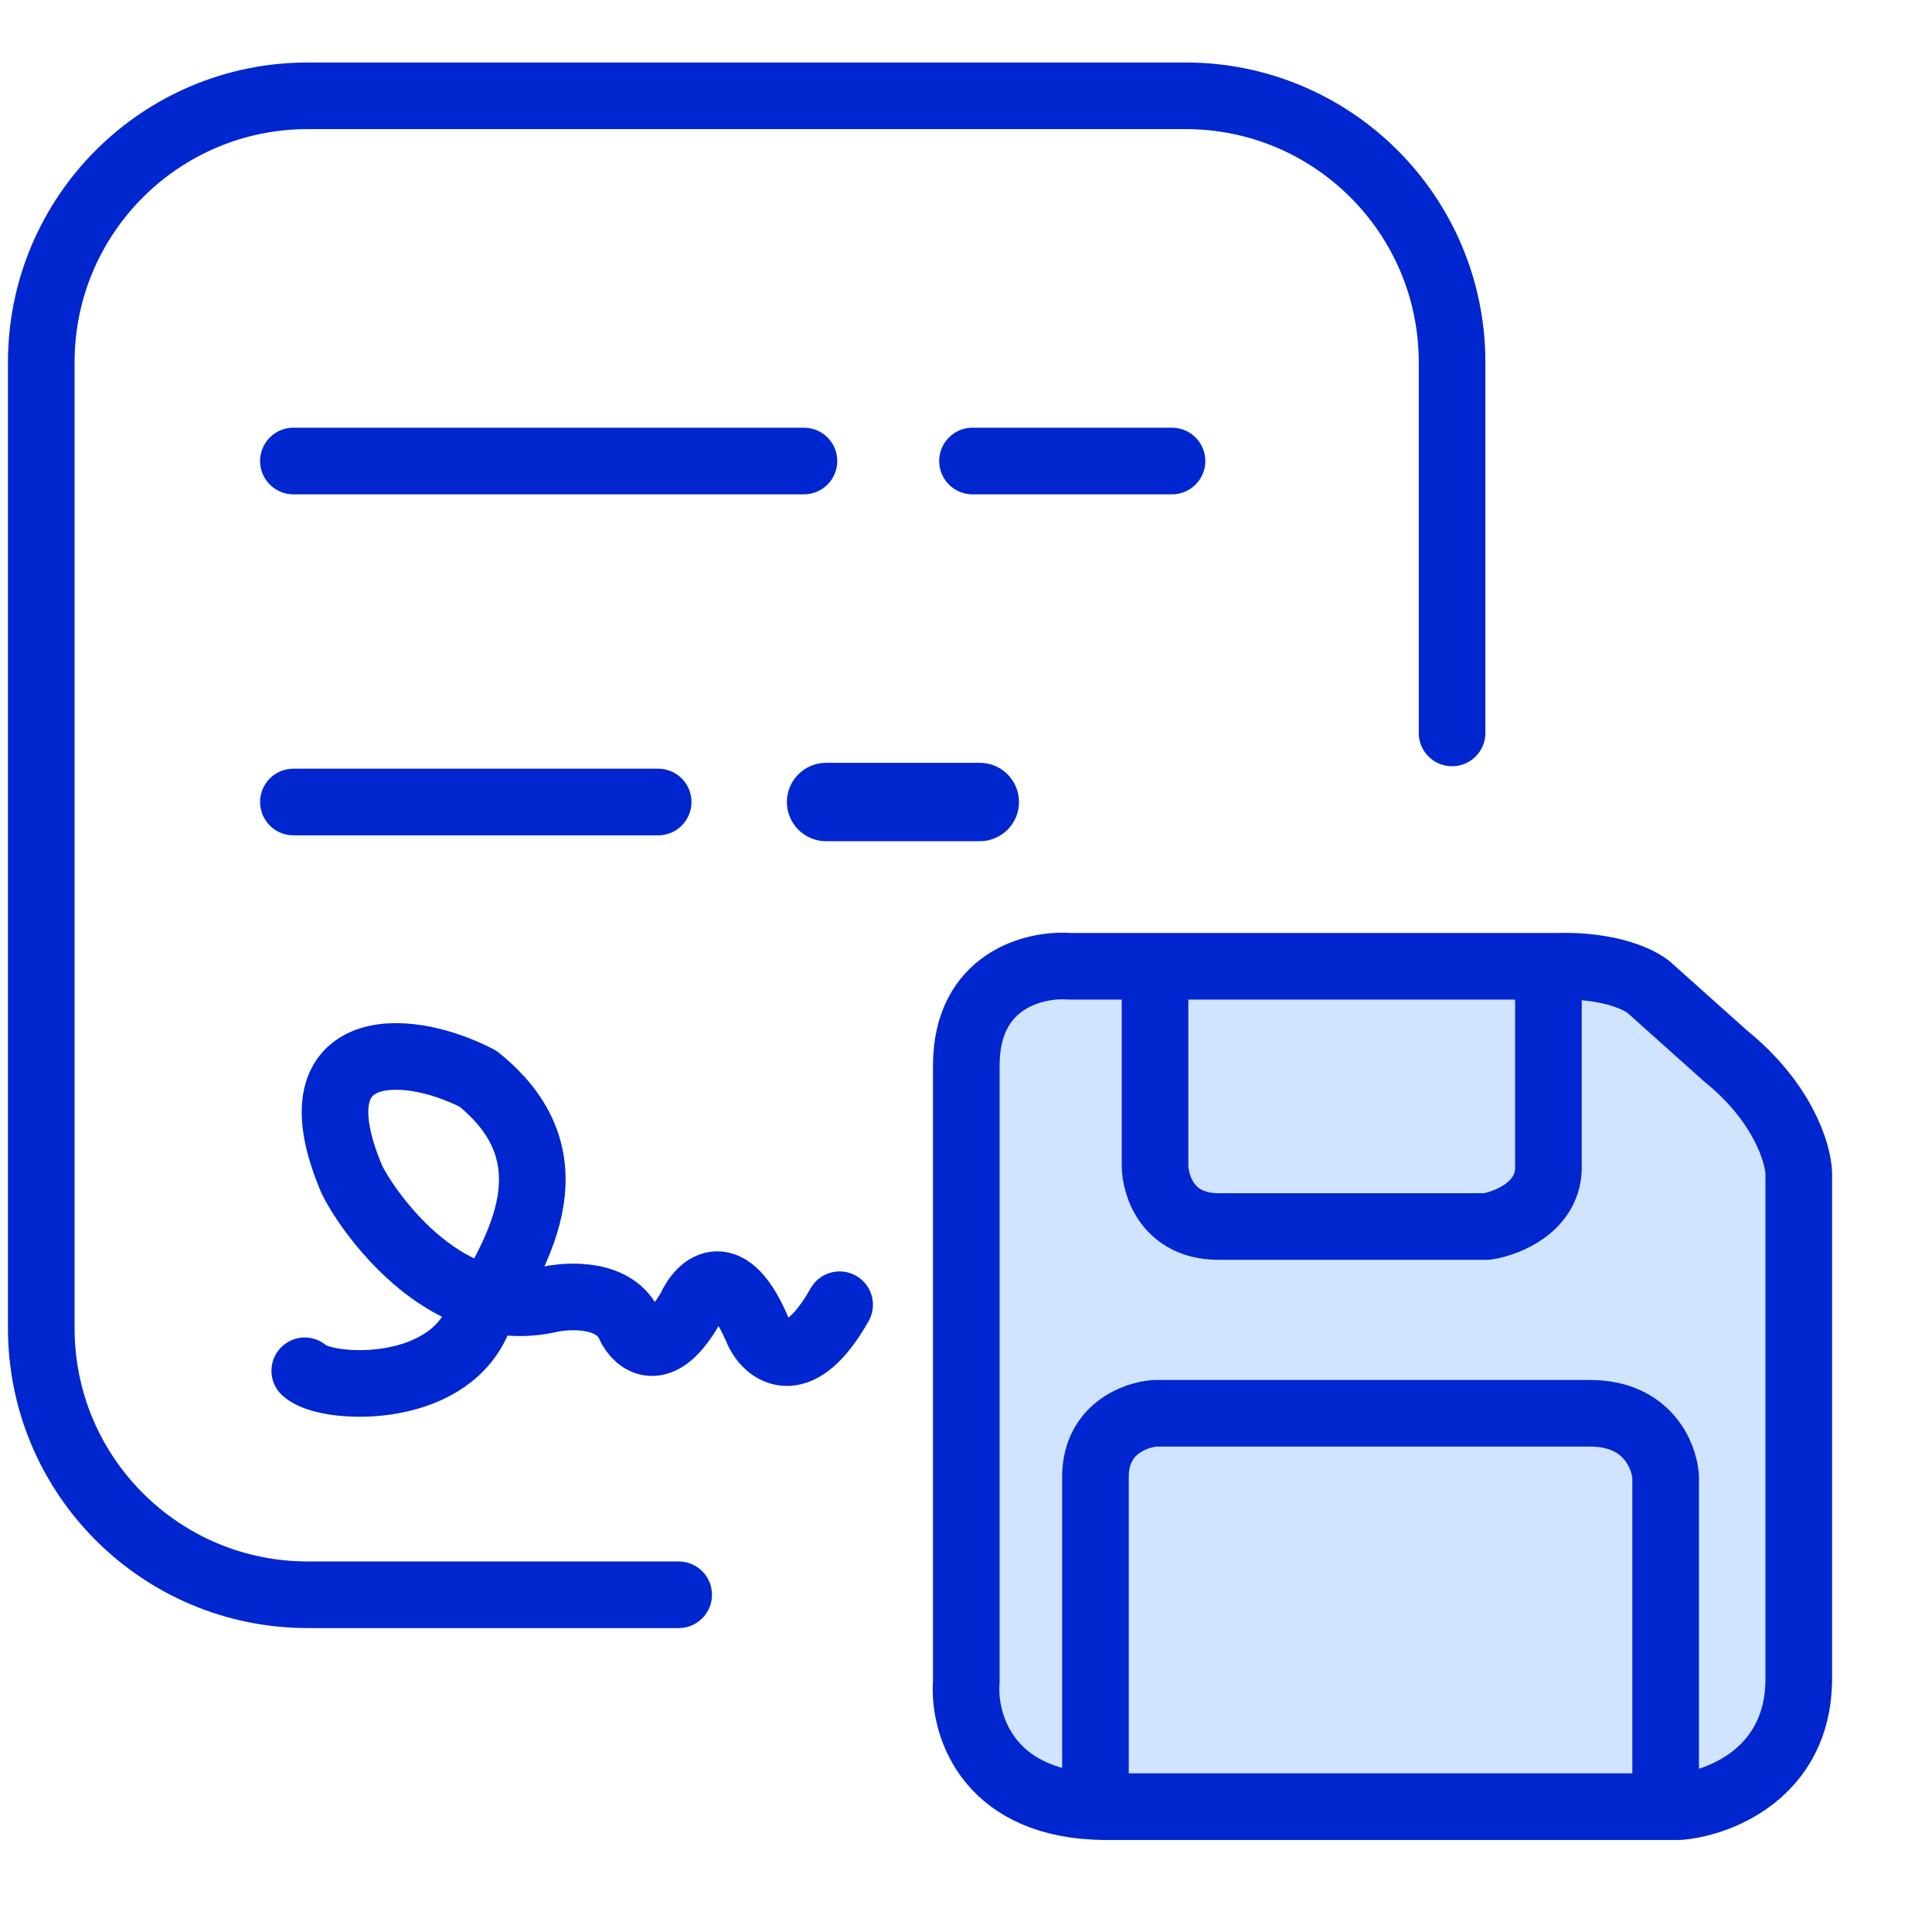
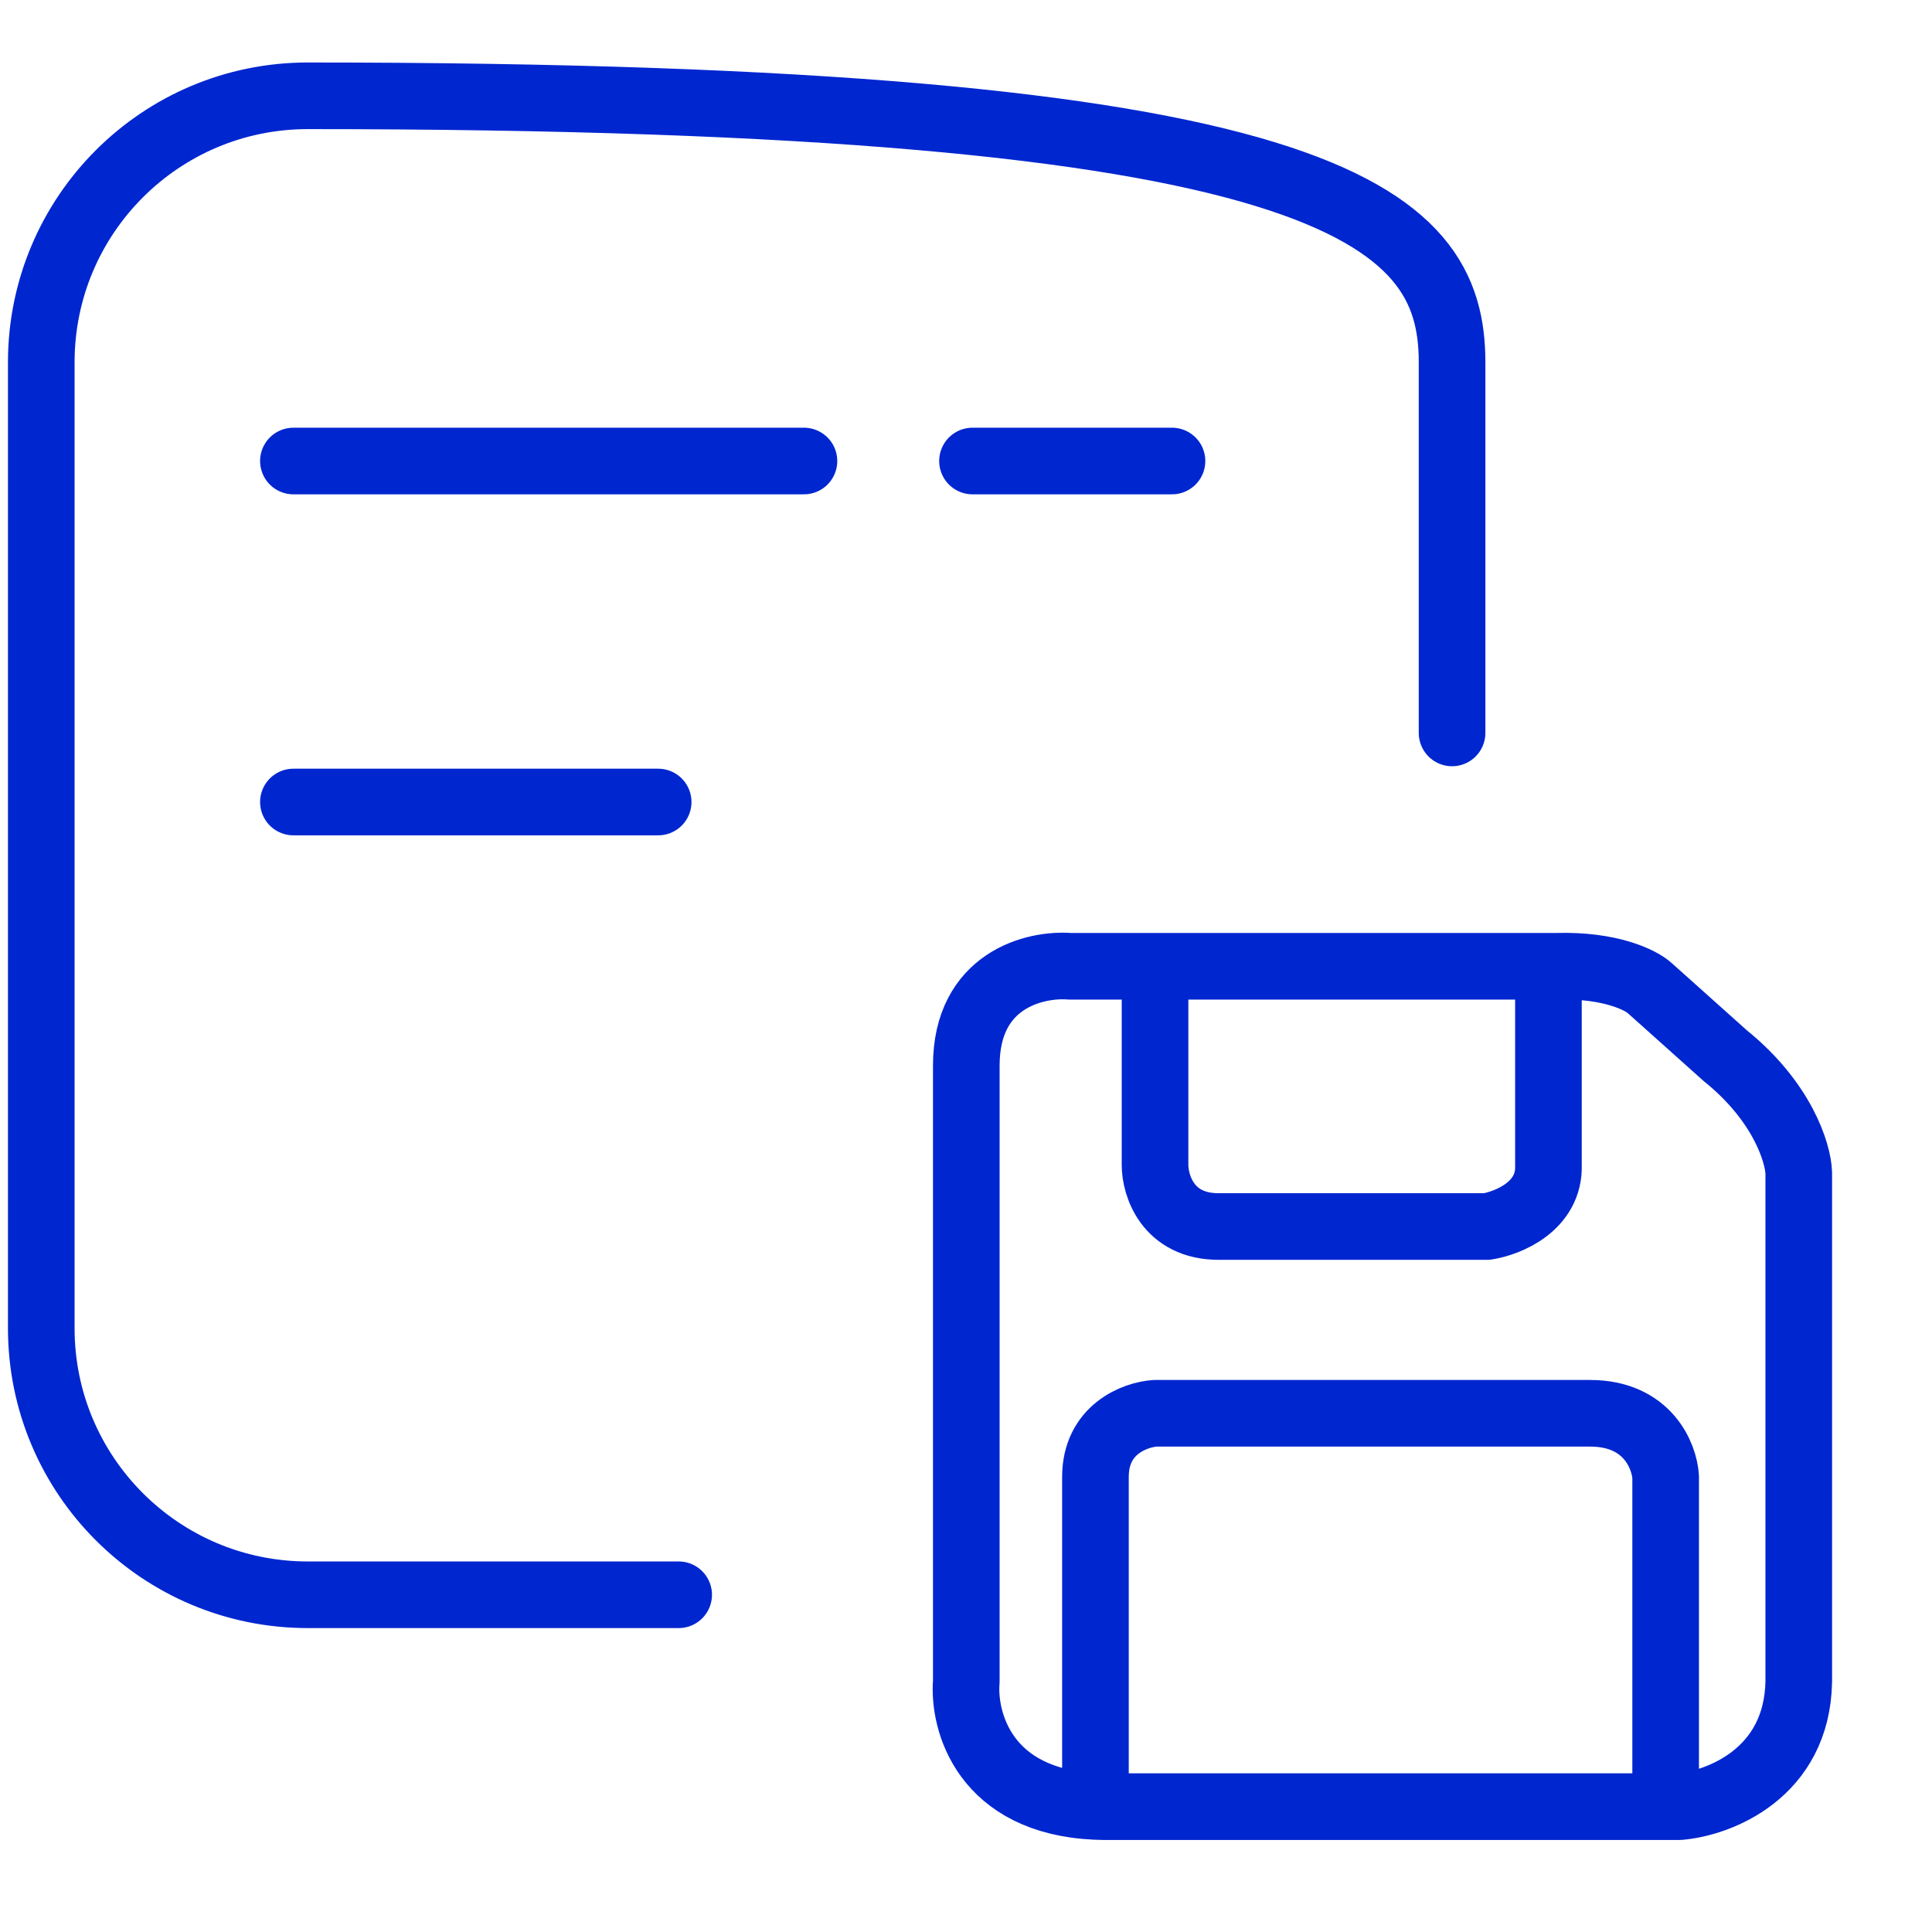
<svg xmlns="http://www.w3.org/2000/svg" width="58" height="58" viewBox="0 0 58 58" fill="none">
-   <path d="M10.631 47.876H20.374H9.239C4.82 47.876 1.239 44.294 1.239 39.876V10.876C1.239 6.457 4.82 2.876 9.239 2.876H35.592C40.01 2.876 43.592 6.457 43.592 10.876V22.003V11.652" stroke="#0026D0" stroke-width="2" stroke-linecap="round" stroke-linejoin="round" />
+   <path d="M10.631 47.876H20.374H9.239C4.82 47.876 1.239 44.294 1.239 39.876V10.876C1.239 6.457 4.82 2.876 9.239 2.876C40.01 2.876 43.592 6.457 43.592 10.876V22.003V11.652" stroke="#0026D0" stroke-width="2" stroke-linecap="round" stroke-linejoin="round" />
  <path d="M8.808 13.84L24.135 13.84" stroke="#0026D0" stroke-width="2" stroke-linecap="round" stroke-linejoin="round" />
  <path d="M29.195 13.84L35.184 13.84" stroke="#0026D0" stroke-width="2" stroke-linecap="round" stroke-linejoin="round" />
  <path d="M8.808 24.077L19.759 24.077" stroke="#0026D0" stroke-width="2" stroke-linecap="round" stroke-linejoin="round" />
-   <path d="M24.8 24.077L29.414 24.077" stroke="#0026D0" stroke-width="2.353" stroke-linecap="round" stroke-linejoin="round" />
-   <path d="M9.149 41.152C9.743 41.729 13.385 41.938 14.35 39.626C15.304 37.866 17.483 34.896 14.35 32.384C12.069 31.201 8.795 31.24 10.56 35.402C10.922 36.174 13.232 39.713 16.444 39.02C17.087 38.869 18.479 38.812 18.905 39.795C19.135 40.277 19.822 40.849 20.724 39.277C21.027 38.606 21.861 37.811 22.771 39.995C23.083 40.604 24.006 41.291 25.206 39.169" stroke="#0026D0" stroke-width="2" stroke-linecap="round" stroke-linejoin="round" />
-   <path d="M29.009 50.48V31.99C29.009 29.413 31.077 28.928 32.111 29.008H34.675H46.485H46.723C48.346 28.96 49.268 29.425 49.527 29.664L51.793 31.692C53.511 33.076 53.98 34.614 54 35.211V50.48C53.952 53.247 51.594 54.138 50.421 54.237H50.004H33.124C33.043 54.236 32.964 54.234 32.886 54.23C29.562 54.077 28.912 51.684 29.009 50.48Z" fill="#D0E3FF" />
  <path d="M34.675 29.008H32.111C31.077 28.928 29.009 29.413 29.009 31.99V50.48C28.912 51.684 29.562 54.077 32.886 54.23M34.675 29.008V34.972C34.675 35.589 35.057 36.821 36.584 36.821H44.636C45.272 36.722 46.532 36.213 46.485 34.972V29.008M34.675 29.008H46.485M46.485 29.008H46.723C48.346 28.96 49.268 29.425 49.527 29.664L51.793 31.692C53.511 33.076 53.98 34.614 54 35.211V50.48C53.952 53.247 51.594 54.138 50.421 54.237H50.004M50.004 54.237H33.124C33.043 54.236 32.964 54.234 32.886 54.23M50.004 54.237V44.337C49.964 43.7 49.455 42.428 47.737 42.428H34.675C34.079 42.468 32.886 42.905 32.886 44.337V54.23" stroke="#0026D0" stroke-width="2" stroke-linecap="round" stroke-linejoin="round" />
</svg>